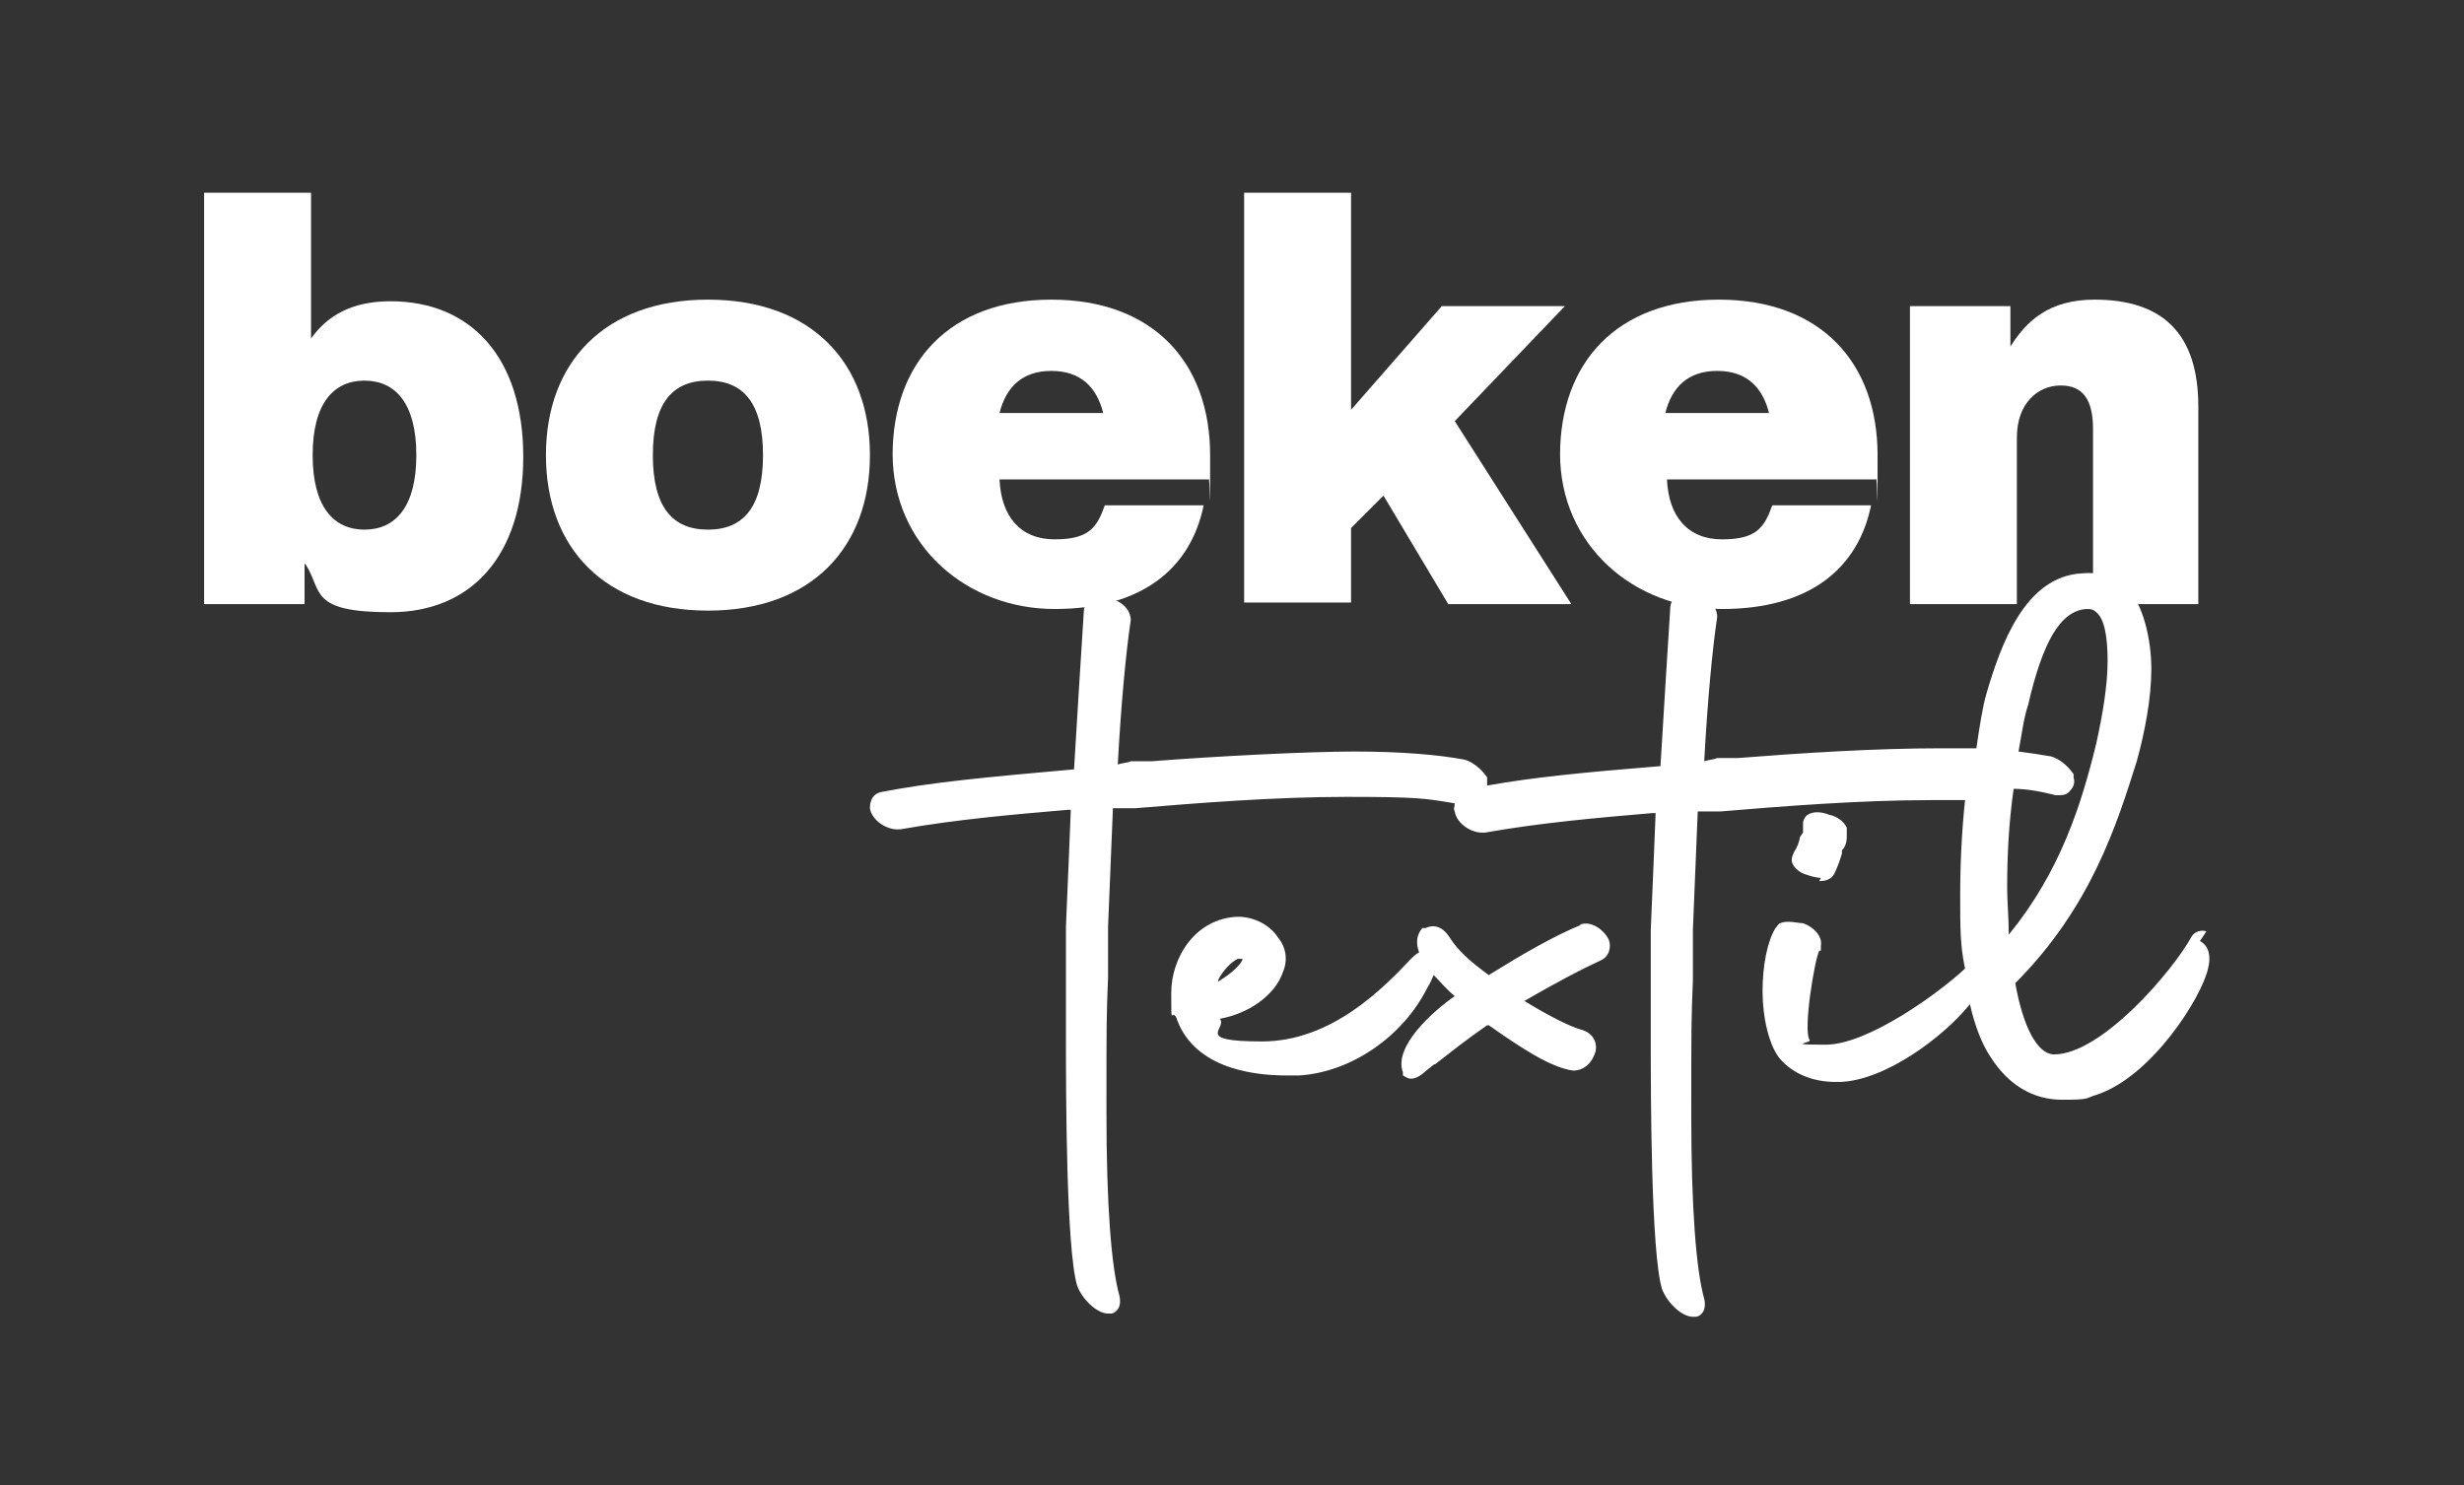
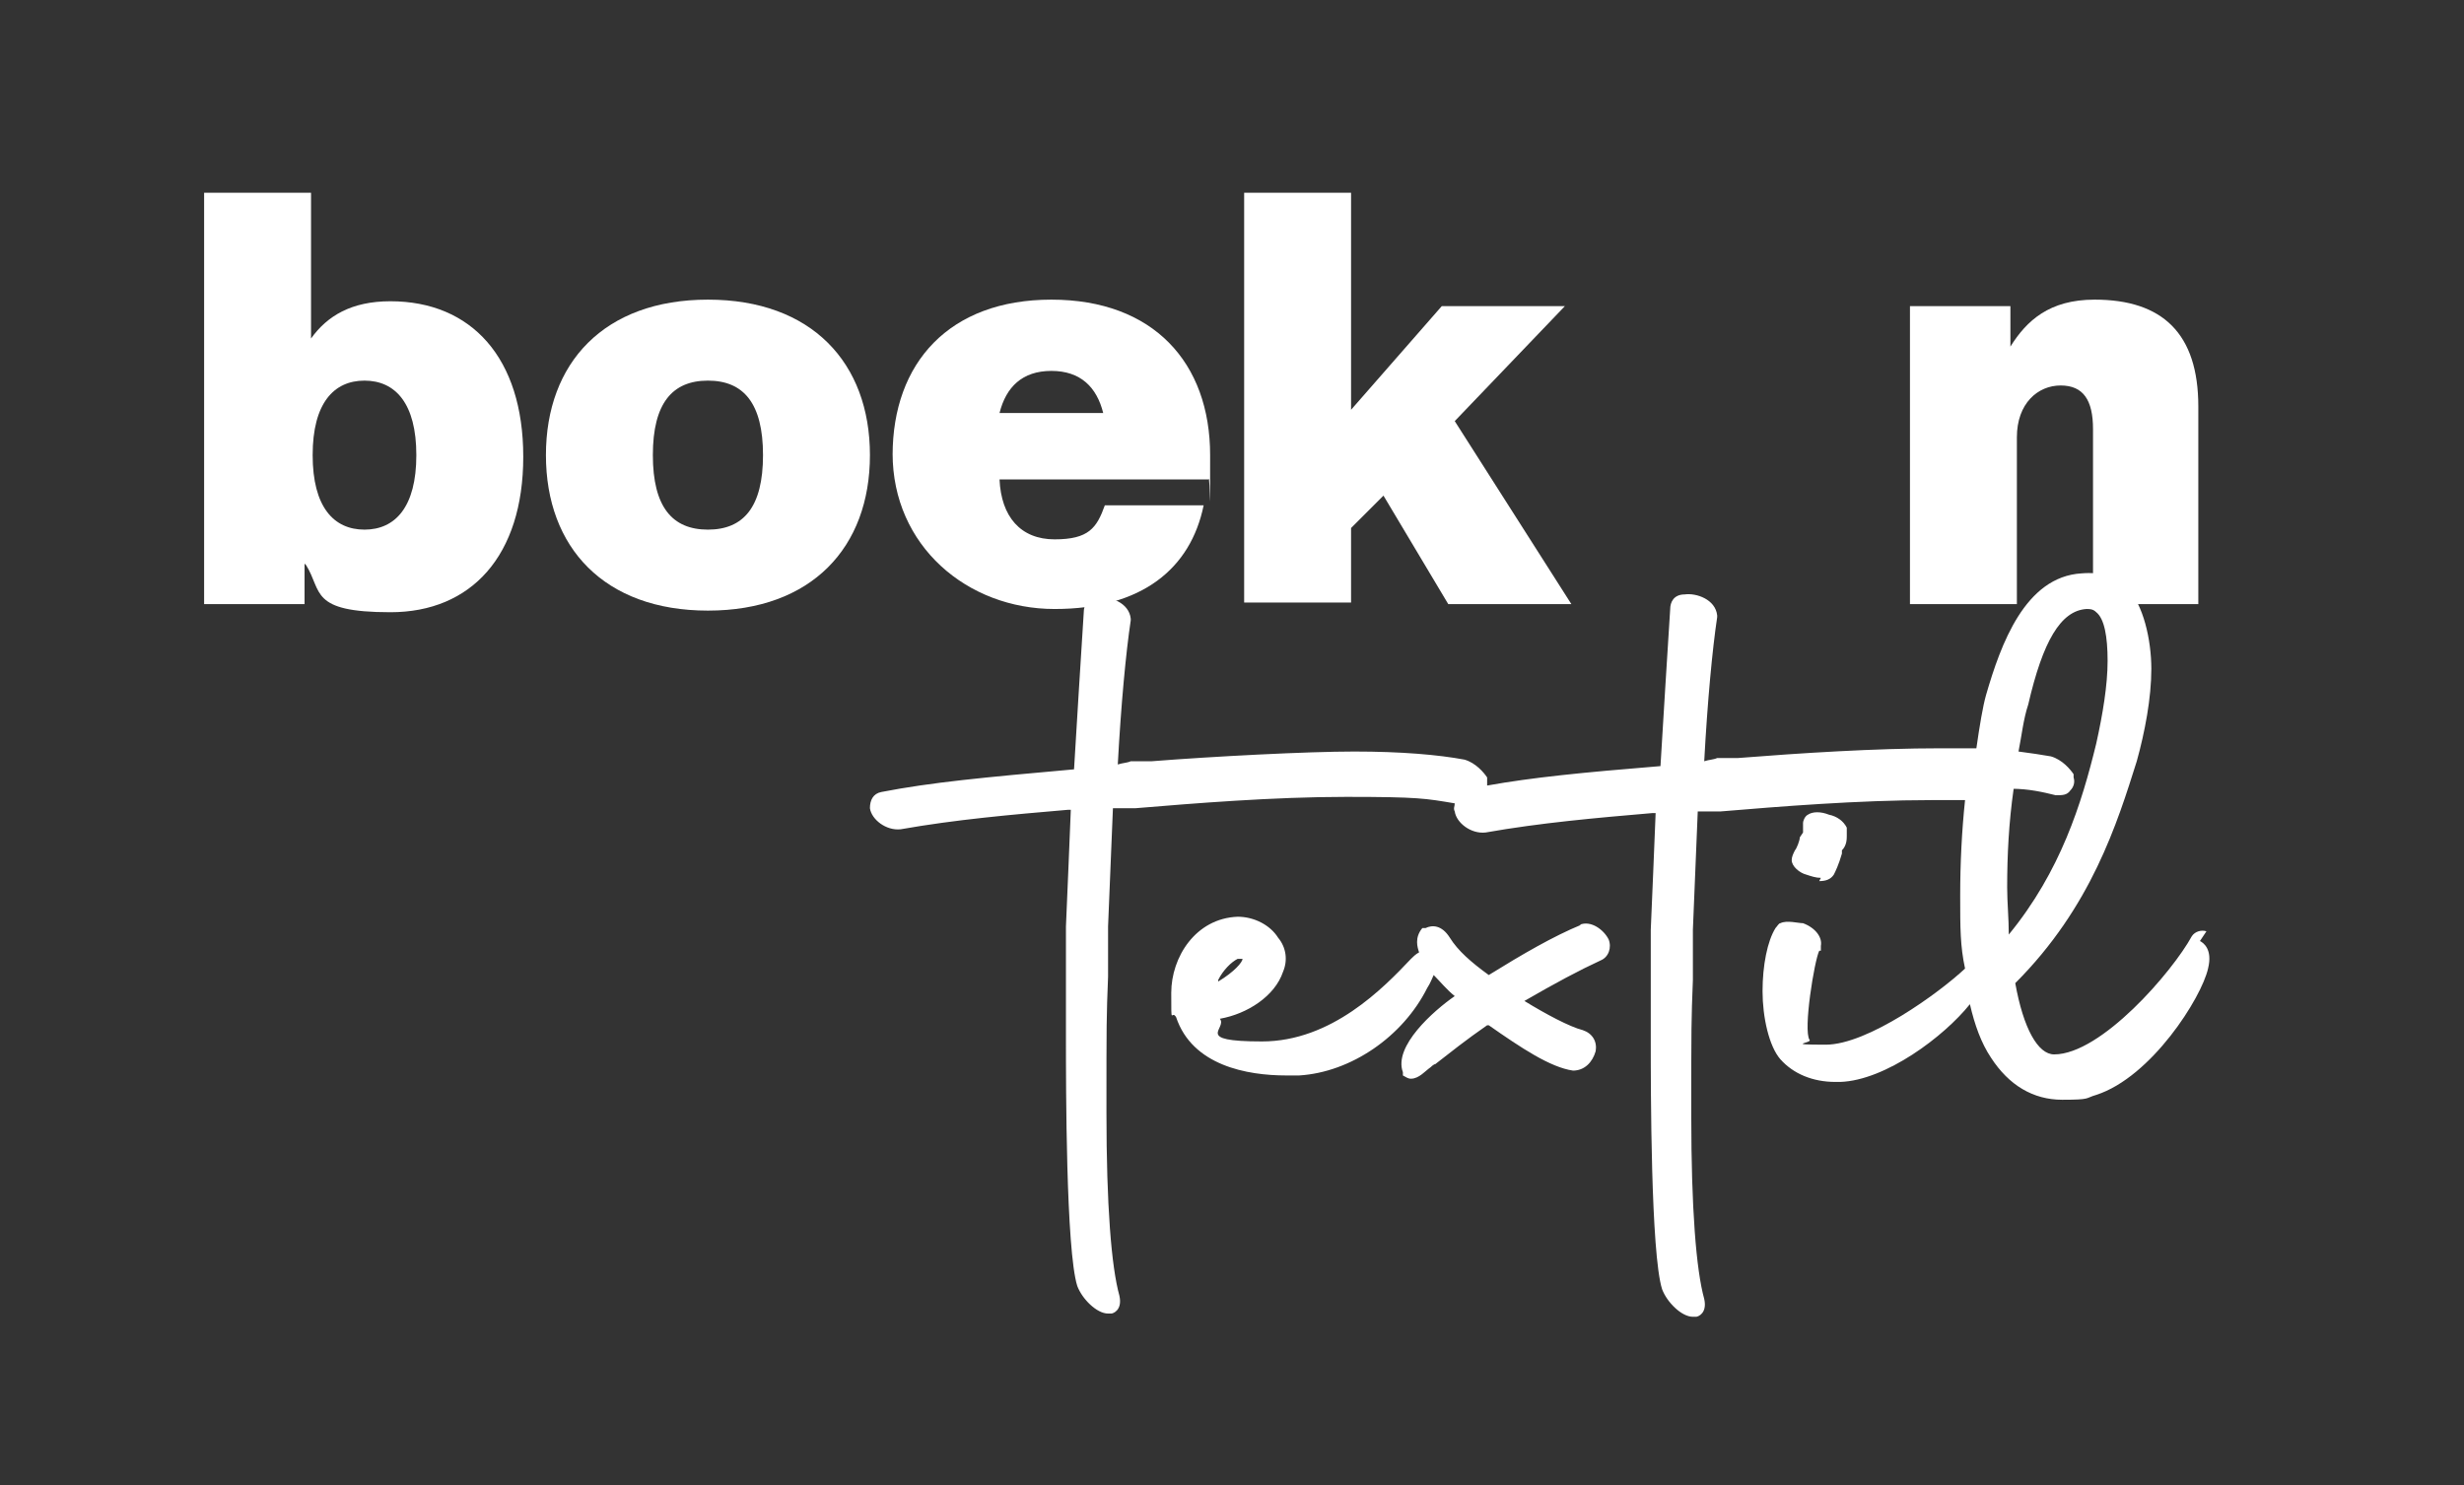
<svg xmlns="http://www.w3.org/2000/svg" viewBox="0 0 152.1 91.7" version="1.1" id="Ebene_1">
  <rect x="0" y="0" width="152.1" height="91.7" fill="#333333" stroke="none" />
  <defs>
    <style>
      .st0 {
        fill: #00aaa1;
      }

      .st1 {
        fill: #fff;
      }
    </style>
  </defs>
  <g>
-     <path d="M-184.7-28.5s0,0,0,0c-2.9.2-4.4,3.8-5.2,8.3-.2.9-.3,1.8-.5,2.8,2.1,0,4.1-.2,6.2-.2.5-1.7.8-3.4,1-4.8-.5.3-1.1.6-1.5,1v-7Z" class="st0" />
    <path d="M-180.4-1.5c-1.2-1.2-3.4,1.8-3.4,3.3,2.4-1.1,4-2.6,3.4-3.3Z" class="st0" />
-     <path d="M-185.9,1.8c0-2,1.1-4,2.9-4.9-1.2-.9-1.8-2.6-1.8-5.3s0-1.4.2-2c-1.6,3.9-3.8,7.7-6.3,10.9,0,1.9.2,3.9.3,5.7h5.2v-1.9c0,0,.1.1.2.2-.2-.3-.4-.7-.5-1.1-.2-.5-.3-1.1-.3-1.7Z" class="st0" />
    <path d="M-192.5-15.5c-1.4,0-2.7,0-3.9,0V6.3h4c-.3-3.8-.5-7.8-.5-11.8s.2-6.8.5-9.9Z" class="st0" />
-     <path d="M-168.3-18.6c-2.3-3.1-5.8-4.8-10.2-4.8s-1.9,0-2.7.3c-.1,1.7-.4,3.5-.9,5.5,3.9-.2,8.9-.4,13.7-.9Z" class="st0" />
    <path d="M-191.9-20.5c1.1-6.3,3.6-9.4,6.8-9.6.1,0,.2,0,.3,0v-3.2h-11.7v16.1c1.4,0,2.8,0,4.1-.1l.5-3.2Z" class="st0" />
    <path d="M-187.2-15.7l-3.3.2c-.3,3.2-.5,6.6-.5,10.2s0,2.2,0,3.4c2.5-3.4,4.8-8.8,6.3-13.8-.2,0-.3,0-.5,0h-2.1Z" class="st0" />
    <path d="M-183.5-13c.6-.8,1.5-1.2,2.6-1.2,2.5,0,3.8,2,3.8,5.9s-.8,4.9-2.4,5.6c.8.7,1.3,1.7.9,2.7-.7,1.8-3.2,3.2-5.2,3.2.2,1.1,2.2,2.9,4.2,2.9,5.4,0,9.4-4,11.8-6.5.7-.7,1-.7.9-.3.9-2.1,1.4-4.7,1.4-7.6s-.7-6.3-1.9-8.7c-5,.6-10.7.9-15.2,1.1-.3.9-.6,1.9-1,2.9Z" class="st0" />
  </g>
  <g>
    <path d="M18.8,34.8v2.5h-6.2V11.9h6.6v9c1-1.4,2.5-2.3,4.9-2.3,5,0,8.2,3.5,8.2,9.6s-3.2,9.6-8.2,9.6-4.2-1.3-5.2-2.9ZM25.7,28.1c0-3.2-1.3-4.6-3.2-4.6s-3.2,1.4-3.2,4.6,1.3,4.6,3.2,4.6,3.2-1.4,3.2-4.6Z" class="st1" />
    <path d="M33.7,28.1c0-5.7,3.6-9.6,10-9.6s10,3.9,10,9.6-3.6,9.6-10,9.6-10-3.9-10-9.6ZM47.1,28.1c0-3.2-1.2-4.6-3.4-4.6s-3.4,1.4-3.4,4.6,1.2,4.6,3.4,4.6,3.4-1.4,3.4-4.6Z" class="st1" />
    <path d="M55.1,28.1c0-5.7,3.5-9.6,9.8-9.6s9.8,3.9,9.8,9.6,0,1-.1,1.5h-12.9c.1,2.3,1.3,3.7,3.4,3.7s2.6-.7,3.1-2.1h6.1c-.8,3.9-3.8,6.4-9.2,6.4s-10-3.9-10-9.6ZM61.7,25.5h6.4c-.4-1.6-1.4-2.6-3.2-2.6s-2.8,1-3.2,2.6Z" class="st1" />
    <path d="M89.4,37.3l-4-6.7-2,2v4.6h-6.6V11.9h6.6v13.4l5.6-6.4h7.6l-6.8,7.1,7.2,11.3h-7.6Z" class="st1" />
-     <path d="M96.3,28.1c0-5.7,3.5-9.6,9.8-9.6s9.8,3.9,9.8,9.6,0,1-.1,1.5h-12.9c.1,2.3,1.3,3.7,3.4,3.7s2.6-.7,3.1-2.1h6.1c-.8,3.9-3.8,6.4-9.2,6.4s-10-3.9-10-9.6ZM102.8,25.5h6.4c-.4-1.6-1.4-2.6-3.2-2.6s-2.8,1-3.2,2.6Z" class="st1" />
    <path d="M129.2,37.3v-10.8c0-1.8-.6-2.7-2-2.7s-2.7,1.1-2.7,3.2v10.3h-6.6v-18.4h6.2v2.5c1-1.6,2.4-2.9,5.2-2.9,4.2,0,6.4,2.1,6.4,6.6v12.2h-6.6Z" class="st1" />
  </g>
  <g>
    <path d="M97.6,57.1c-1.7.7-3.6,1.8-5.7,3.1-1.1-.8-1.9-1.5-2.4-2.3-.5-.8-1.1-.8-1.5-.6h-.2c-.5.6-.3,1.2-.2,1.5-.2.1-.4.3-.5.4-1.7,1.8-4.9,5.1-9.2,5.1s-2.1-.8-2.6-1.4c1.7-.3,3.4-1.4,3.9-2.9.3-.7.2-1.5-.3-2.1-.5-.8-1.5-1.3-2.5-1.3h0c-2.6.1-4.1,2.5-4.1,4.7s0,1,.3,1.5c1,3,4.4,3.6,6.8,3.6s.6,0,.8,0c3.2-.2,6.4-2.4,7.9-5.4.2-.3.3-.6.4-.8.4.4.8.9,1.3,1.3-1.3.9-3.8,3.1-3.2,4.7h0c0,.1,0,.2,0,.2.2.1.3.2.5.2.5,0,.9-.5,1.2-.7,0,0,.2-.2.3-.2.9-.7,1.9-1.5,3.2-2.4h.1c2,1.4,3.8,2.6,5.2,2.8.7,0,1.2-.5,1.4-1.2.1-.6-.2-1.1-.8-1.3-.8-.2-2.3-1-3.6-1.8,1.9-1.1,3.4-1.9,4.7-2.5.5-.2.7-.8.5-1.3-.3-.6-1.1-1.2-1.8-.9ZM75.2,60.5c.3-.6.8-1.1,1.2-1.3.1,0,.2,0,.2,0,0,0,0,0,.1,0,0,.2-.5.8-1.5,1.4Z" class="st1" />
    <path d="M112.3,54.4c.4,0,.7-.1.9-.4.1-.2.3-.6.5-1.3v-.2c.3-.3.3-.7.3-.9,0-.2,0-.3,0-.5-.2-.4-.6-.7-1.1-.8-.5-.2-1-.2-1.3,0-.2.1-.3.4-.3.5v.6c0,0-.2.3-.2.3,0,.2-.2.7-.3.8-.1.2-.2.4-.2.6,0,.4.5.8.9.9.3.1.6.2.9.2Z" class="st1" />
    <path d="M136.2,57.5c-.3-.1-.7,0-.9.3-1.2,2.2-5.6,7.3-8.5,7.3s0,0,0,0c-1,0-1.9-1.6-2.4-4.4,4.7-4.7,6.3-9.9,7.5-13.7.5-1.8.9-3.9.9-5.7s-.5-4-1.5-5c-.7-.7-1.6-1-2.8-.9-3.5.2-5,4.4-5.9,7.5-.2.7-.4,1.9-.6,3.3-.7,0-1.4,0-2.2,0-4.1,0-8.7.3-12.5.6h-1.3c-.2.1-.5.1-.8.2.2-3.7.5-6.9.8-8.9h0c0,0,0-.1,0-.1-.1-1-1.3-1.4-2-1.3-.7,0-.9.5-.9.9-.2,3.1-.4,6.4-.6,9.7-4.9.4-7.9.7-10.7,1.2,0,0,0-.2,0-.3h0c0-.1,0-.2,0-.2-.2-.3-.7-.9-1.4-1.1-1.6-.3-3.9-.5-6.8-.5s-8.7.3-12.5.6h-1.3c-.2.1-.5.1-.8.2.2-3.7.5-6.9.8-8.9h0c0,0,0-.1,0-.1-.1-1-1.3-1.4-2-1.3-.7,0-.9.5-.9.9-.2,3.1-.4,6.4-.6,9.7-5.6.5-8.8.8-11.9,1.4-.5.1-.7.5-.7,1,.1.7,1,1.4,1.9,1.3,3.4-.6,6.8-.9,10.3-1.2h.2c-.1,2.4-.2,5-.3,7.2,0,1.7,0,4.2,0,7s0,13,.7,15.2c.3.8,1.2,1.7,1.9,1.7s.1,0,.2,0c.1,0,.7-.2.5-1.1-.5-1.8-.8-5.6-.8-11.3s0-5.8.1-8.4c0-1.2,0-2.2,0-3.1l.3-7.3c.2,0,.4,0,.6,0h.8c3.6-.3,8.5-.7,13-.7s4.9.1,6.7.4c0,.2-.1.3,0,.5.1.7,1,1.4,1.9,1.3,3.4-.6,6.8-.9,10.3-1.2h.2c-.1,2.4-.2,5-.3,7.2,0,1.7,0,4.2,0,7s0,13,.7,15.2c.3.8,1.2,1.7,1.9,1.7s.1,0,.2,0c.1,0,.7-.2.5-1.1-.5-1.8-.8-5.6-.8-11.3s0-5.8.1-8.4c0-1.2,0-2.2,0-3.1l.3-7.3c.2,0,.4,0,.6,0h.8c3.6-.3,8.5-.7,13-.7s1.4,0,2.1,0c-.2,1.9-.3,3.9-.3,5.9s0,3.1.3,4.5c-1.6,1.5-6,4.7-8.6,4.7s-.8-.1-1-.3c-.4-.6.3-4.9.6-5.5h.1c0-.1,0-.3,0-.3.1-.5-.3-1.1-1.1-1.4-.3,0-1-.2-1.4,0-.1,0-.2.2-.3.3-.5.8-.8,2.3-.8,3.9s.4,3.4,1.1,4.2c.8.9,2,1.4,3.4,1.4s.2,0,.3,0c2.8-.1,6.4-2.8,8-4.8.3,1.3.7,2.4,1.3,3.3,1.1,1.7,2.6,2.6,4.4,2.6s1.4-.1,2.1-.3c3.4-1.1,6.5-6,6.9-7.8.3-1.2-.3-1.6-.5-1.7ZM124.2,48.7c1,0,1.9.2,2.7.4.4,0,.7,0,.9-.3.2-.2.3-.5.2-.8h0c0-.1,0-.2,0-.2-.2-.3-.7-.9-1.4-1.1-.6-.1-1.2-.2-2-.3.2-1,.3-2,.6-2.9.9-3.9,2-5.8,3.6-5.9,0,0,0,0,0,0,.2,0,.4,0,.6.2.5.4.7,1.5.7,3s-.3,3.3-.7,5.1c-.9,3.7-2.2,7.9-5.4,11.8,0-1-.1-2-.1-2.9,0-2,.1-4,.4-6.1Z" class="st1" />
  </g>
</svg>